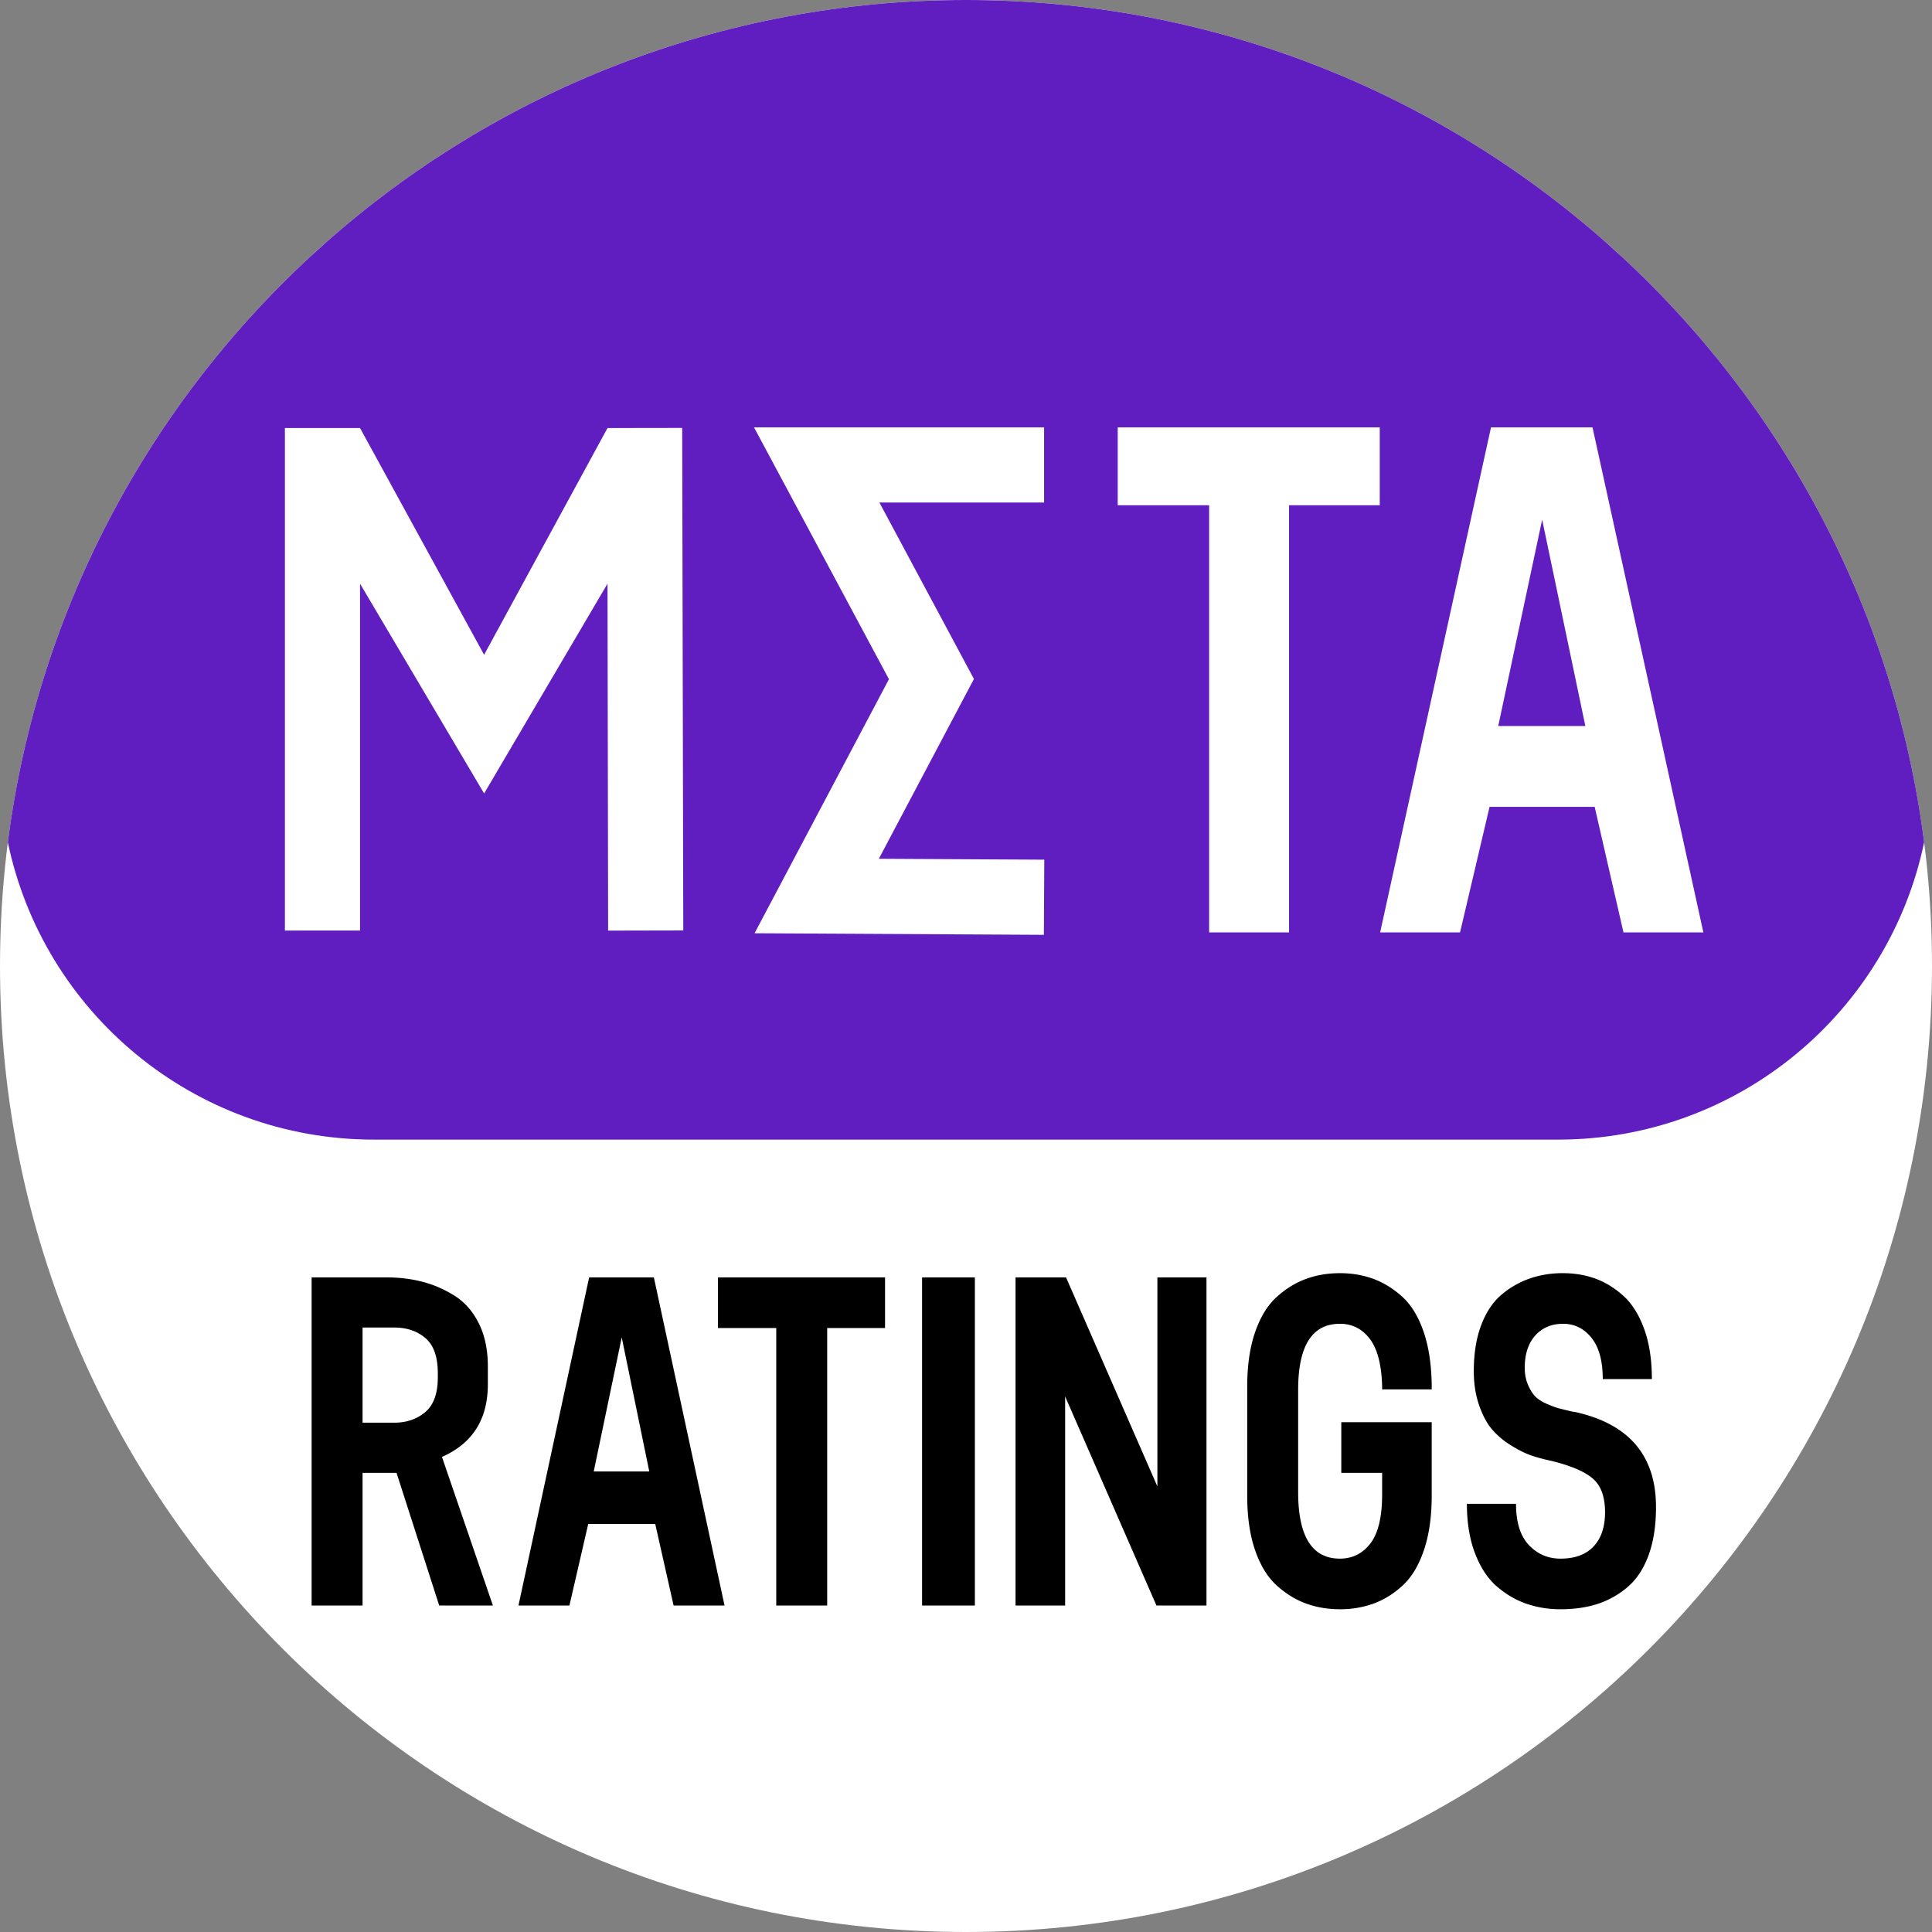
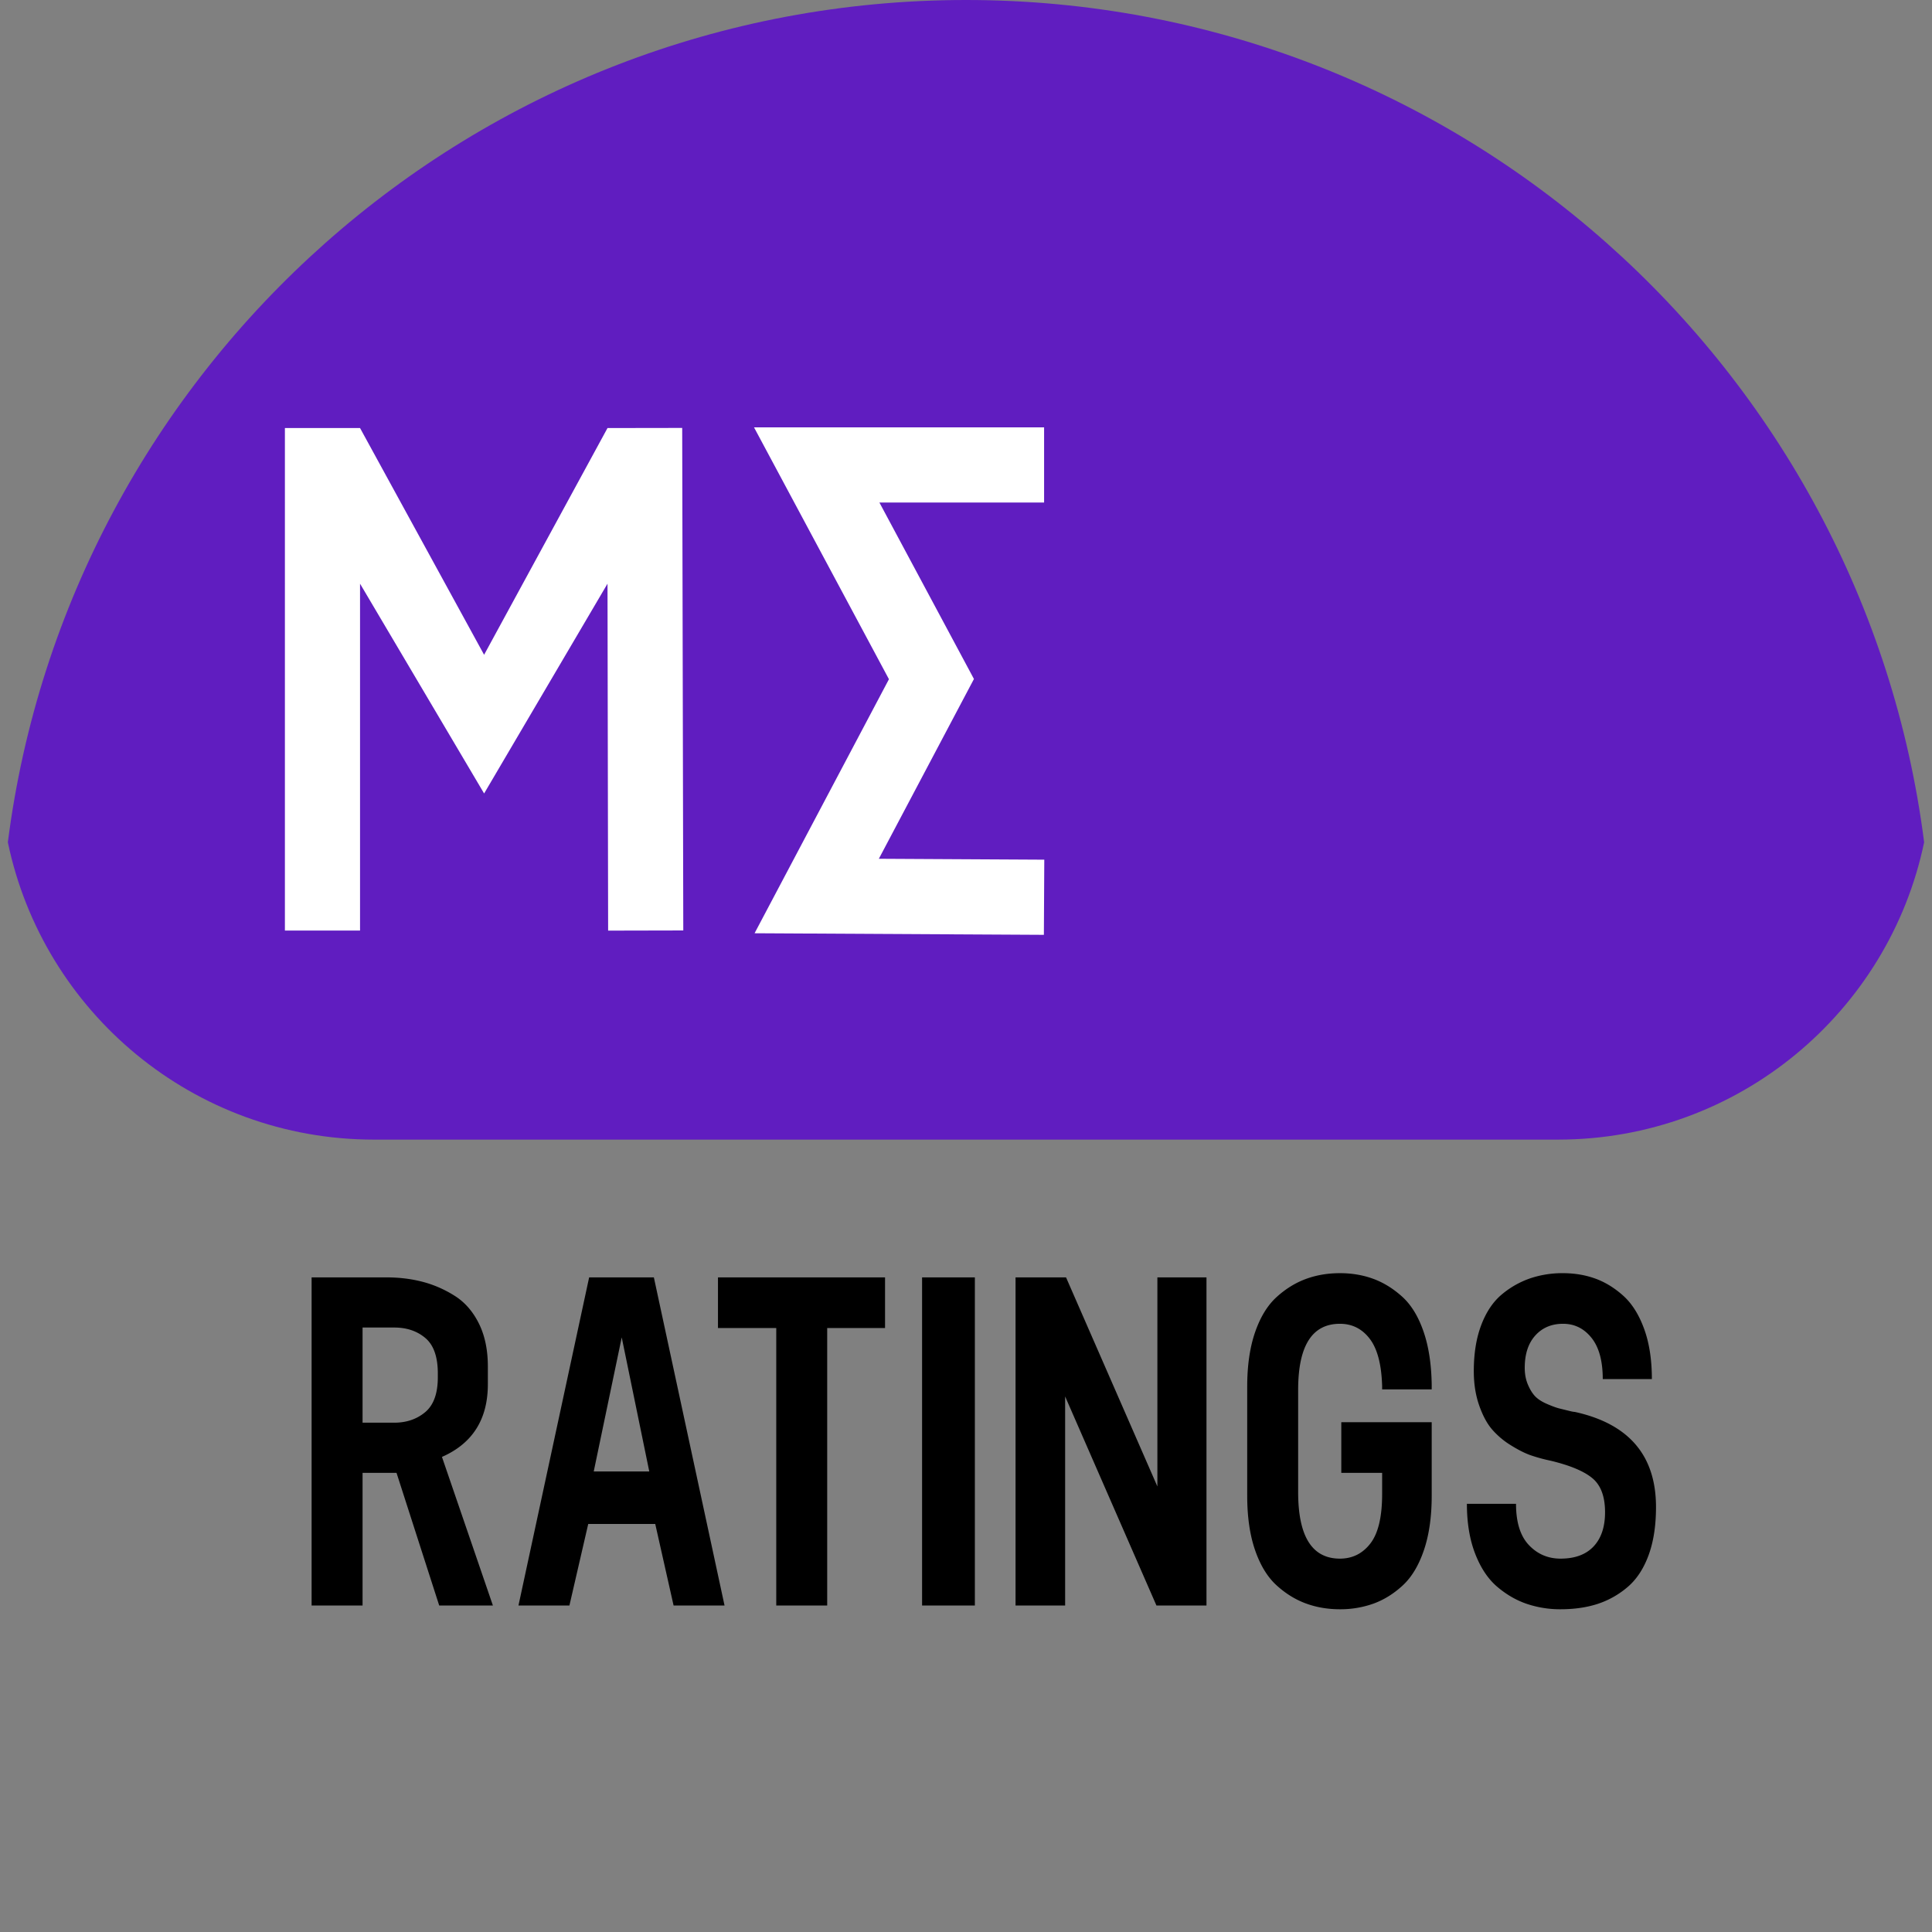
<svg xmlns="http://www.w3.org/2000/svg" width="180" height="180" fill="none">
  <rect width="100%" height="100%" fill="#808080" stroke="none" />
-   <path d="M90 180c49.706 0 90-40.294 90-90S139.706 0 90 0 0 40.294 0 90s40.294 90 90 90Z" fill="#fff" />
  <path fill-rule="evenodd" clip-rule="evenodd" d="M179.268 78.472C173.61 34.211 135.8 0 90 0S6.39 34.21.731 78.472c3.293 15.818 17.312 27.703 34.108 27.703H145.16c16.796 0 30.815-11.885 34.107-27.703Z" fill="#601DC0" />
-   <path fill-rule="evenodd" clip-rule="evenodd" d="M128.549 39.816v7.26h-8.451v39.792h-7.445V47.075h-8.518v-7.26h24.414ZM139.587 67.643h8.117l-4.025-19.226-4.092 19.226Zm11.668 19.225-2.683-11.696h-9.792l-2.75 11.696h-7.444l10.328-47.052h9.457l10.328 47.052h-7.444Z" fill="#fff" />
  <path d="M70.251 39.816h27.025v7.002H81.932L90.74 63.26l-8.86 16.75 15.414.084-.038 7.002-26.955-.147 12.52-23.668-12.571-23.466ZM45.103 61.004 56.6 39.88l6.959-.011.101 46.819-7.002.015-.058-32.323-11.496 19.546-11.56-19.546v32.316h-7V39.879h7l11.558 21.125Z" fill="#fff" />
  <path fill-rule="evenodd" clip-rule="evenodd" d="M29.032 119.011h6.97c1.198 0 2.323.138 3.378.414 1.055.277 2.053.714 2.994 1.311.94.596 1.689 1.456 2.245 2.576.555 1.121.833 2.453.833 3.996v1.66c0 3.261-1.425 5.518-4.276 6.769l4.747 13.845H40.92l-3.977-12.36h-3.164v12.36h-4.747v-30.571Zm11.759 9.302v-.35c0-1.543-.385-2.642-1.155-3.297-.77-.655-1.739-.983-2.907-.983h-2.95v8.866h2.95c1.14 0 2.102-.328 2.886-.983.784-.655 1.176-1.74 1.176-3.253Zm21.966 21.269-1.71-7.599h-6.243l-1.753 7.599h-4.747l6.585-30.571h6.03l6.585 30.571h-4.747Zm-7.44-12.491h5.174l-2.566-12.49-2.608 12.49Zm27.14-18.08v4.716h-5.389v25.855h-4.746v-25.855h-5.43v-4.716h15.564Zm3.451 30.571v-30.571h4.918v30.571h-4.918Zm21.923-30.571h4.574v30.571h-4.661l-8.508-19.478v19.478h-4.62v-30.571h4.705l8.51 19.478v-19.478Zm8.369 20.351v-10.176c0-1.95.242-3.631.726-5.044.485-1.412 1.148-2.503 1.988-3.276.842-.771 1.754-1.339 2.738-1.703.983-.364 2.044-.545 3.185-.545 1.112 0 2.145.175 3.1.524.955.349 1.853.902 2.694 1.659s1.504 1.835 1.988 3.232c.486 1.397.742 3.057.77 4.979v.436h-4.618v-.305c-.057-2.009-.442-3.48-1.154-4.411-.713-.932-1.639-1.398-2.78-1.398-2.594 0-3.891 2.053-3.891 6.158v9.521c0 4.134 1.297 6.201 3.891 6.201 1.169 0 2.117-.473 2.844-1.419.727-.946 1.09-2.483 1.09-4.608v-1.965h-3.805v-4.716h8.423v6.856c0 1.95-.242 3.639-.727 5.066-.484 1.427-1.147 2.526-1.988 3.297-.841.772-1.746 1.332-2.716 1.682a9.137 9.137 0 0 1-3.121.524c-1.141 0-2.202-.182-3.185-.546-.984-.364-1.896-.931-2.738-1.703-.84-.772-1.503-1.864-1.988-3.276-.484-1.412-.726-3.094-.726-5.044Zm20.468.743h4.576c0 1.718.399 2.998 1.197 3.843.798.844 1.782 1.266 2.951 1.266 1.339 0 2.366-.378 3.078-1.135.713-.758 1.069-1.82 1.069-3.189 0-1.456-.391-2.511-1.176-3.166-.784-.654-2.088-1.201-3.912-1.637a15.142 15.142 0 0 1-1.839-.503c-.541-.189-1.162-.502-1.86-.938a7.478 7.478 0 0 1-1.753-1.486c-.47-.552-.869-1.302-1.197-2.249-.328-.946-.492-2.001-.492-3.166 0-1.66.235-3.1.705-4.324.47-1.223 1.113-2.168 1.925-2.838a8.321 8.321 0 0 1 2.629-1.485 9.374 9.374 0 0 1 3.036-.48c1.083 0 2.089.167 3.015.501.927.335 1.796.867 2.608 1.595.813.728 1.462 1.754 1.946 3.079.485 1.324.727 2.89.727 4.695h-4.576c0-1.689-.349-2.97-1.047-3.843-.699-.874-1.582-1.311-2.651-1.311-1.07 0-1.931.364-2.588 1.092-.655.728-.983 1.732-.983 3.013 0 .582.1 1.107.3 1.573.199.465.427.829.683 1.092.258.262.621.495 1.091.698.471.204.848.343 1.133.416.286.072.671.166 1.155.283.143.029.242.043.299.043 5.046 1.107 7.569 4.062 7.569 8.866 0 1.747-.235 3.254-.705 4.521-.471 1.265-1.133 2.256-1.989 2.969a8.216 8.216 0 0 1-2.801 1.551c-1.012.32-2.145.48-3.399.48a9.706 9.706 0 0 1-3.143-.502c-.984-.335-1.903-.867-2.758-1.594-.855-.729-1.54-1.755-2.053-3.079-.513-1.325-.77-2.875-.77-4.651Z" fill="#000" />
</svg>